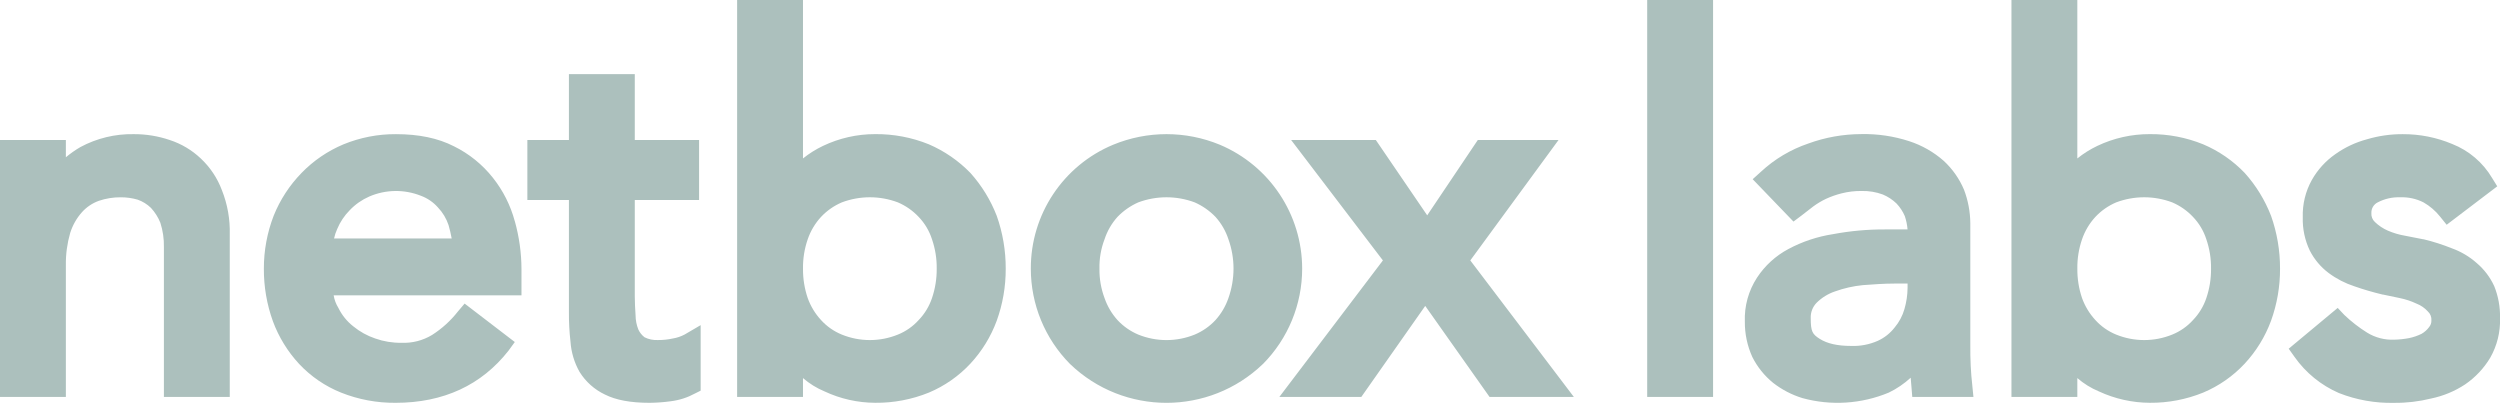
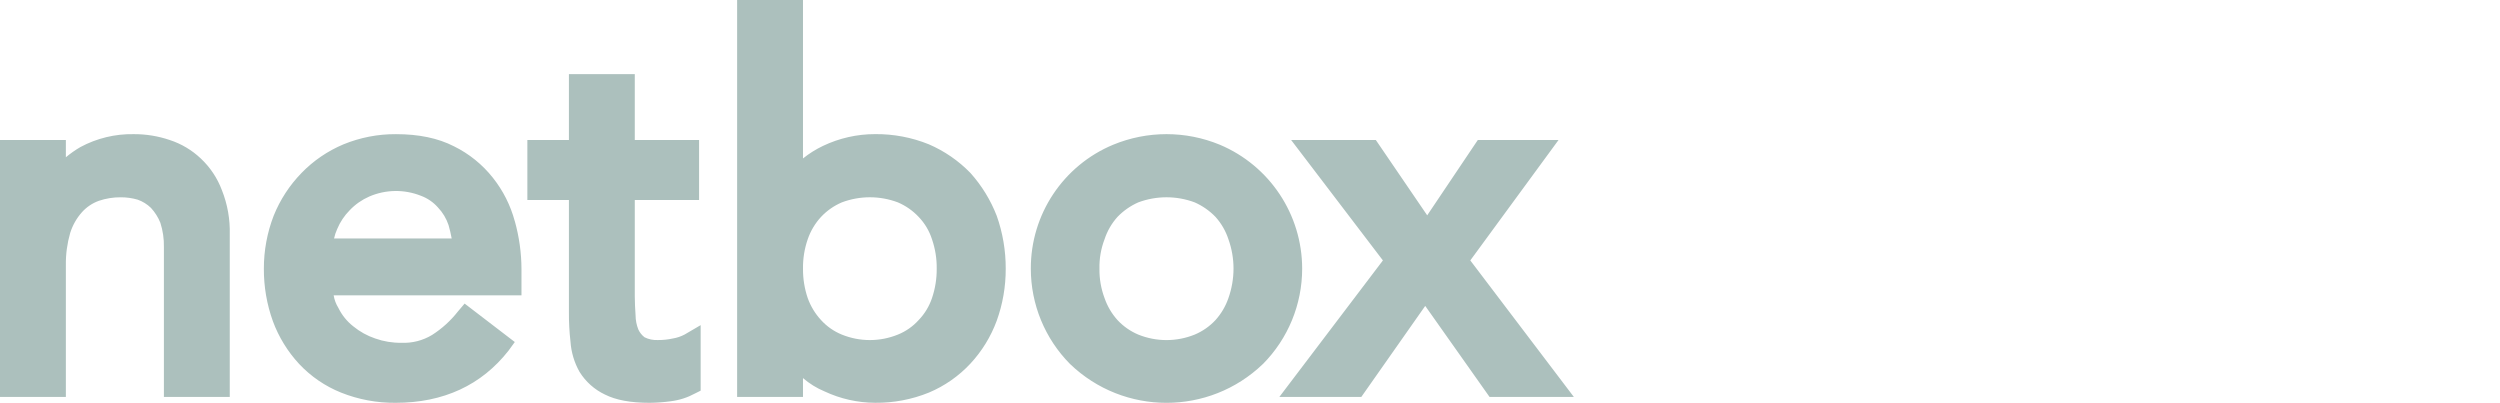
<svg xmlns="http://www.w3.org/2000/svg" width="211" height="34" viewBox="0 0 211 34" fill="none">
  <g clip-path="url(#clip0_1780_1664)">
    <path d="M18.73 16.055C19.202 17.243 19.427 18.517 19.392 19.796V33.501H13.833V20.855C13.849 20.16 13.747 19.466 13.535 18.804C13.35 18.34 13.079 17.913 12.741 17.546C12.421 17.235 12.038 16.997 11.616 16.85C11.154 16.717 10.674 16.651 10.193 16.652C9.563 16.646 8.935 16.747 8.34 16.95C7.794 17.147 7.304 17.477 6.916 17.91C6.464 18.417 6.126 19.015 5.923 19.664C5.669 20.546 5.546 21.461 5.559 22.379V33.501H0V11.818H5.559V13.273C5.942 12.953 6.351 12.665 6.784 12.413C8.166 11.669 9.716 11.294 11.284 11.322C12.319 11.317 13.348 11.484 14.329 11.818C15.304 12.136 16.198 12.668 16.943 13.373C17.738 14.117 18.349 15.035 18.73 16.055ZM43.451 18.67C43.818 19.984 44.008 21.343 44.013 22.709V24.927H28.161C28.222 25.302 28.358 25.663 28.559 25.986C28.854 26.593 29.285 27.127 29.816 27.542C30.367 27.993 30.995 28.341 31.669 28.568C32.381 28.821 33.131 28.943 33.886 28.932C34.793 28.971 35.691 28.74 36.467 28.27C37.303 27.737 38.041 27.065 38.652 26.284L39.214 25.622L43.449 28.866L42.92 29.594C40.637 32.507 37.426 33.997 33.389 33.997C31.814 34.011 30.251 33.72 28.789 33.137C27.446 32.599 26.239 31.774 25.249 30.72C24.28 29.674 23.526 28.449 23.032 27.112C22.52 25.69 22.262 24.188 22.27 22.677C22.267 21.148 22.547 19.633 23.098 18.208C23.639 16.863 24.437 15.638 25.447 14.6C26.451 13.563 27.656 12.742 28.987 12.183C30.394 11.607 31.901 11.313 33.421 11.323C35.34 11.323 36.961 11.655 38.318 12.349C39.593 12.977 40.712 13.882 41.595 14.997C42.458 16.082 43.089 17.332 43.448 18.672L43.451 18.67ZM38.122 20.126C38.053 19.746 37.964 19.371 37.858 19C37.674 18.445 37.368 17.936 36.964 17.511C36.57 17.063 36.069 16.721 35.509 16.517C34.112 15.966 32.553 15.99 31.174 16.583C30.55 16.855 29.987 17.248 29.518 17.741C29.066 18.197 28.705 18.736 28.459 19.33C28.342 19.585 28.253 19.851 28.195 20.124H38.122V20.126ZM56.786 28.568C56.374 28.66 55.952 28.703 55.529 28.7C55.141 28.719 54.753 28.64 54.403 28.468C54.175 28.294 53.993 28.067 53.874 27.806C53.724 27.426 53.645 27.022 53.642 26.614C53.608 26.085 53.576 25.555 53.576 25.025V16.881H59.003V11.816H53.576V6.255H48.017V11.816H44.509V16.881H48.017V26.349C48.01 27.178 48.055 28.008 48.149 28.832C48.21 29.727 48.469 30.599 48.91 31.381C49.427 32.216 50.174 32.882 51.061 33.301C51.989 33.765 53.212 33.997 54.833 33.997C55.431 33.99 56.028 33.947 56.62 33.865C57.34 33.775 58.035 33.551 58.671 33.203L59.135 32.971V27.442L57.778 28.236C57.467 28.4 57.132 28.513 56.785 28.568H56.786ZM84.121 18.206C84.63 19.641 84.888 21.153 84.883 22.675C84.889 24.176 84.632 25.666 84.121 27.078C83.627 28.415 82.874 29.642 81.905 30.686C80.922 31.742 79.726 32.576 78.397 33.135C76.957 33.718 75.416 34.011 73.863 33.995C72.387 33.989 70.93 33.662 69.593 33.035C68.93 32.76 68.317 32.38 67.772 31.91V33.499H62.213V0H67.772V13.373C68.292 12.956 68.859 12.6 69.46 12.314C70.835 11.658 72.338 11.318 73.861 11.32C75.415 11.305 76.956 11.597 78.395 12.18C79.712 12.747 80.903 13.568 81.903 14.597C82.854 15.657 83.605 16.879 84.12 18.205L84.121 18.206ZM78.66 20.194C78.433 19.486 78.049 18.842 77.535 18.306C77.041 17.781 76.444 17.364 75.782 17.081C74.257 16.506 72.575 16.506 71.05 17.081C70.387 17.364 69.79 17.781 69.297 18.306C68.795 18.849 68.412 19.493 68.172 20.194C67.896 20.992 67.761 21.831 67.774 22.677C67.766 23.521 67.9 24.36 68.172 25.16C68.42 25.848 68.801 26.478 69.297 27.014C69.782 27.549 70.382 27.967 71.05 28.239C72.567 28.856 74.265 28.856 75.782 28.239C76.452 27.969 77.051 27.55 77.535 27.014C78.042 26.486 78.427 25.853 78.66 25.16C78.931 24.361 79.066 23.521 79.058 22.677C79.07 21.833 78.934 20.992 78.66 20.194ZM106.592 30.72C102.045 35.092 94.857 35.092 90.31 30.72C88.19 28.579 87 25.688 87.002 22.675C86.986 18.102 89.731 13.971 93.952 12.215C96.834 11.024 100.071 11.024 102.953 12.215C107.161 13.987 109.9 18.108 109.903 22.675C109.903 25.688 108.715 28.579 106.595 30.72H106.592ZM103.679 20.194C103.451 19.495 103.079 18.852 102.588 18.306C102.089 17.788 101.493 17.372 100.834 17.081C99.297 16.507 97.606 16.507 96.069 17.081C95.41 17.372 94.815 17.788 94.316 18.306C93.825 18.852 93.453 19.495 93.224 20.194C92.921 20.986 92.775 21.828 92.794 22.677C92.781 23.524 92.926 24.366 93.224 25.16C93.461 25.845 93.831 26.476 94.316 27.014C94.807 27.542 95.406 27.959 96.069 28.239C97.597 28.858 99.306 28.858 100.834 28.239C101.499 27.959 102.097 27.542 102.588 27.014C103.072 26.476 103.444 25.845 103.679 25.16C103.961 24.363 104.107 23.524 104.109 22.677C104.109 21.831 103.964 20.991 103.679 20.194ZM131.543 11.818H124.726L120.456 18.174L116.121 11.818H108.973L116.717 21.98L107.979 33.499H114.896L120.289 25.819L125.716 33.499H132.831L124.093 21.98L131.539 11.818H131.543Z" fill="#ACC0BD" />
-     <path d="M139.023 0H144.583V33.501H139.023V0ZM166.459 32.507L166.558 33.501H161.395L161.329 32.673C161.295 32.409 161.295 32.143 161.263 31.879C160.711 32.386 160.086 32.812 159.41 33.137C157.102 34.095 154.54 34.259 152.13 33.601C151.23 33.325 150.39 32.889 149.647 32.309C148.915 31.713 148.316 30.969 147.894 30.124C147.471 29.188 147.255 28.172 147.265 27.144C147.215 25.832 147.574 24.537 148.29 23.437C148.955 22.421 149.866 21.59 150.937 21.02C152.114 20.39 153.391 19.965 154.709 19.762C156.16 19.49 157.634 19.356 159.111 19.364H160.998C160.965 18.981 160.888 18.604 160.766 18.238C160.597 17.847 160.362 17.49 160.07 17.179C159.735 16.855 159.343 16.596 158.913 16.417C158.341 16.204 157.734 16.105 157.126 16.119C156.557 16.111 155.989 16.179 155.438 16.317C154.984 16.431 154.542 16.586 154.115 16.781C153.743 16.958 153.389 17.169 153.056 17.411L152.03 18.205L151.369 18.701L147.926 15.125L148.622 14.496C149.773 13.428 151.138 12.615 152.626 12.112C154.057 11.589 155.569 11.322 157.094 11.318C158.464 11.289 159.827 11.491 161.131 11.914C162.205 12.262 163.195 12.824 164.044 13.57C164.787 14.253 165.373 15.088 165.765 16.019C166.106 16.918 166.285 17.871 166.294 18.833V28.995C166.294 29.69 166.294 30.319 166.328 30.882C166.362 31.444 166.394 32.008 166.46 32.504L166.459 32.507ZM159.872 23.933C159.013 23.933 158.119 23.999 157.226 24.065C156.424 24.144 155.635 24.323 154.877 24.595C154.291 24.791 153.759 25.12 153.321 25.555C152.987 25.899 152.806 26.365 152.826 26.846C152.826 27.972 152.958 28.204 153.587 28.6C154.217 28.998 155.076 29.196 156.234 29.196C157.007 29.227 157.776 29.078 158.485 28.766C159.043 28.512 159.531 28.127 159.908 27.64C160.291 27.186 160.573 26.656 160.735 26.085C160.904 25.503 160.993 24.902 160.999 24.297V23.933H159.874H159.872ZM191.674 18.206C192.182 19.641 192.44 21.153 192.435 22.675C192.442 24.176 192.184 25.666 191.674 27.078C191.179 28.415 190.426 29.642 189.457 30.686C188.475 31.742 187.278 32.576 185.949 33.135C184.519 33.715 182.99 34.008 181.449 33.995C179.963 33.989 178.495 33.662 177.147 33.035C176.484 32.76 175.87 32.38 175.326 31.91V33.499H169.767V0H175.326V13.373C175.846 12.956 176.413 12.6 177.013 12.314C178.398 11.653 179.915 11.315 181.447 11.32C182.99 11.307 184.519 11.6 185.947 12.18C187.269 12.739 188.462 13.562 189.455 14.597C190.407 15.657 191.157 16.879 191.672 18.205L191.674 18.206ZM186.214 20.194C185.987 19.486 185.603 18.842 185.089 18.306C184.595 17.781 183.997 17.364 183.336 17.081C181.811 16.506 180.129 16.506 178.604 17.081C177.941 17.364 177.343 17.781 176.851 18.306C176.349 18.849 175.965 19.493 175.725 20.194C175.45 20.992 175.315 21.831 175.328 22.677C175.32 23.521 175.453 24.36 175.725 25.16C175.973 25.848 176.355 26.477 176.851 27.014C177.335 27.549 177.936 27.967 178.604 28.239C180.121 28.856 181.819 28.856 183.336 28.239C184.005 27.969 184.604 27.55 185.089 27.014C185.596 26.486 185.981 25.853 186.214 25.16C186.485 24.361 186.62 23.521 186.612 22.677C186.623 21.833 186.488 20.992 186.214 20.194ZM210.504 24.133C210.164 23.395 209.666 22.74 209.048 22.213C208.43 21.661 207.71 21.234 206.93 20.955C206.155 20.643 205.358 20.388 204.547 20.194H204.513L202.99 19.896C202.489 19.812 202 19.667 201.535 19.466C201.13 19.29 200.76 19.044 200.443 18.738C200.231 18.544 200.121 18.263 200.145 17.976C200.131 17.601 200.338 17.251 200.675 17.082C201.256 16.778 201.906 16.628 202.562 16.652C203.249 16.623 203.933 16.771 204.547 17.082C205.081 17.388 205.553 17.792 205.936 18.274L206.498 18.97L210.768 15.726L210.338 15.03C209.565 13.721 208.377 12.707 206.962 12.151C205.642 11.597 204.223 11.317 202.792 11.323C201.773 11.318 200.757 11.463 199.781 11.753C198.82 12.009 197.912 12.434 197.101 13.011C196.283 13.581 195.604 14.327 195.116 15.196C194.581 16.156 194.319 17.243 194.354 18.341C194.325 19.314 194.53 20.279 194.95 21.155C195.33 21.896 195.872 22.542 196.539 23.042C197.201 23.534 197.938 23.914 198.724 24.168C199.474 24.432 200.268 24.664 201.106 24.864H201.14L202.563 25.162C203.043 25.262 203.51 25.416 203.953 25.626C204.321 25.767 204.65 25.994 204.912 26.288C205.125 26.481 205.234 26.763 205.21 27.049C205.217 27.255 205.146 27.455 205.012 27.611C204.843 27.84 204.629 28.032 204.383 28.173C204.046 28.339 203.69 28.462 203.323 28.537C202.908 28.616 202.488 28.66 202.066 28.669C201.262 28.703 200.467 28.495 199.783 28.073C199.094 27.643 198.452 27.144 197.864 26.584L197.302 25.988L193.166 29.431L193.662 30.127C194.605 31.465 195.9 32.518 197.402 33.172C198.886 33.757 200.474 34.037 202.067 34C203.116 34.011 204.16 33.889 205.178 33.636C206.205 33.425 207.181 33.021 208.056 32.444C208.916 31.855 209.639 31.087 210.175 30.193C210.753 29.175 211.04 28.019 211.003 26.85C211.024 25.92 210.855 24.997 210.507 24.134L210.504 24.133Z" fill="#ACC0BD" />
  </g>
  <defs>
    <clipPath id="clip0_1780_1664">
      <rect width="211" height="34" fill="white" />
    </clipPath>
  </defs>
</svg>